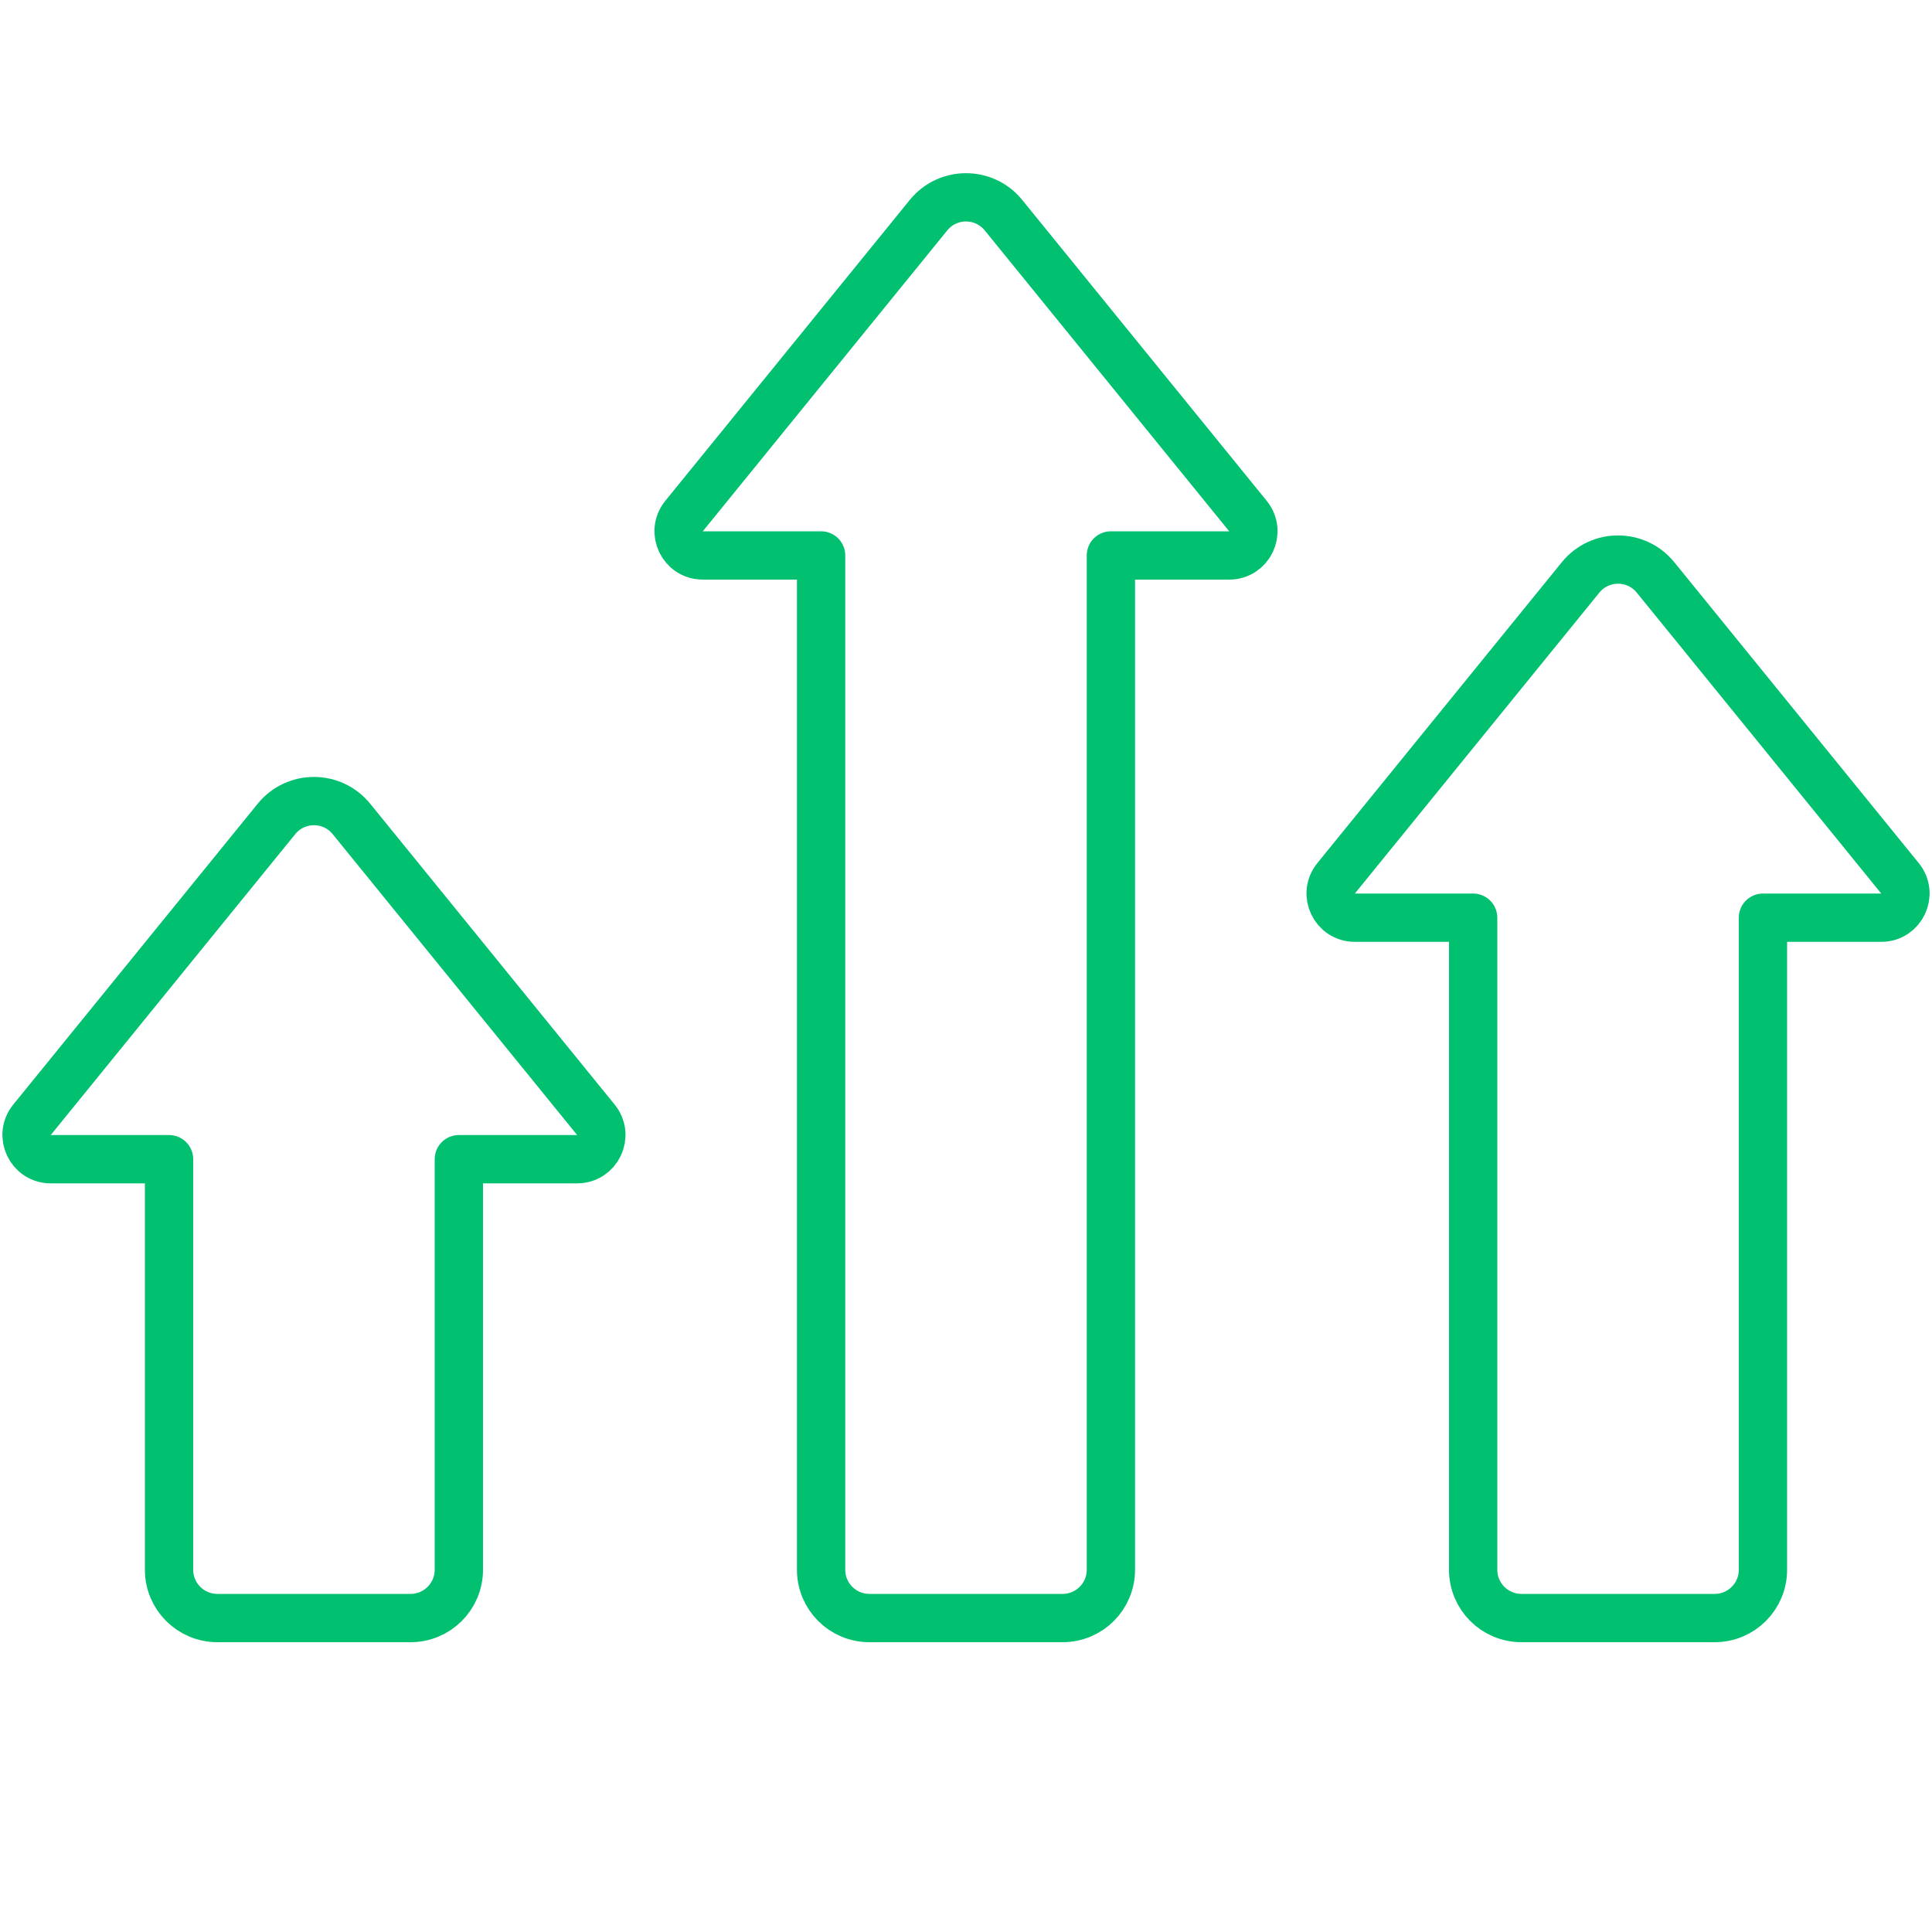
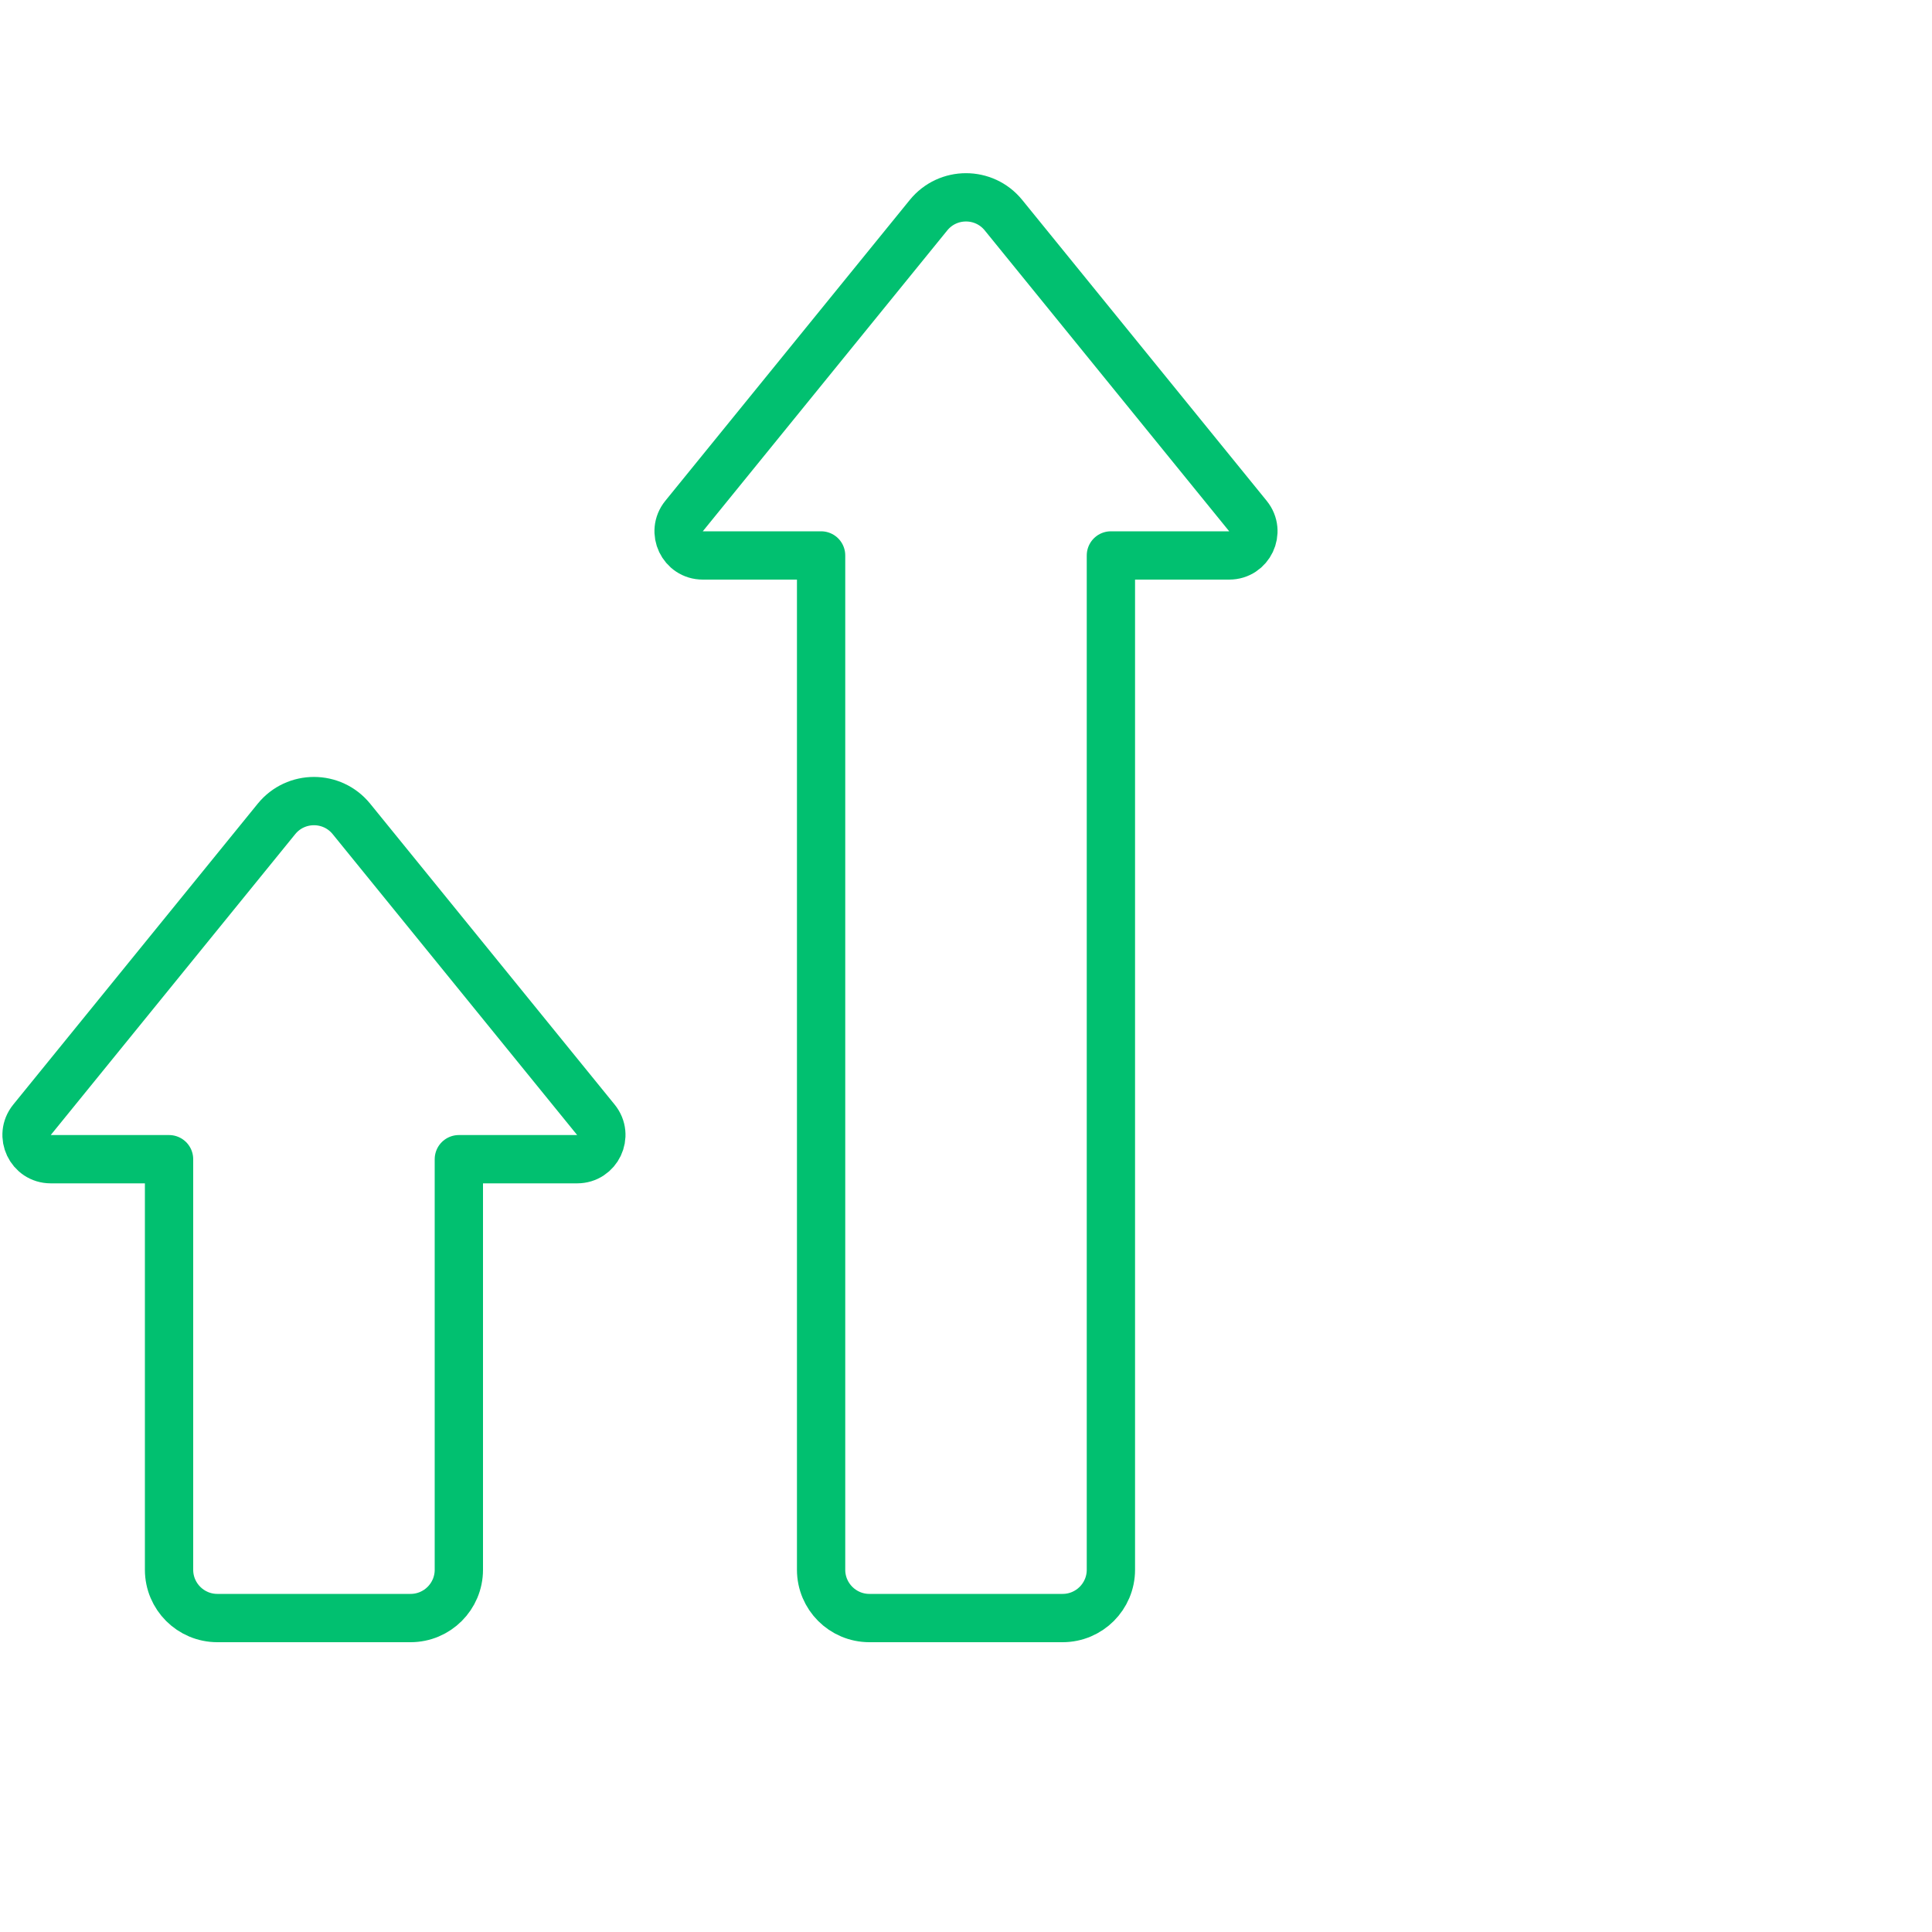
<svg xmlns="http://www.w3.org/2000/svg" width="80" height="80" viewBox="0 0 80 80" fill="none">
  <path d="M44 67H36C34.895 67 34 66.105 34 65V23H29.101C28.259 23 27.794 22.023 28.325 21.369L38.448 8.91C39.248 7.925 40.752 7.925 41.552 8.91L51.675 21.369C52.206 22.023 51.741 23 50.899 23H46V65C46 66.105 45.105 67 44 67Z" stroke="#01C070" stroke-width="2" stroke-linecap="round" stroke-linejoin="round" />
  <path d="M17 67H9C7.895 67 7 66.105 7 65V48H2.101C1.259 48 0.794 47.023 1.325 46.369L11.448 33.91C12.248 32.925 13.752 32.925 14.552 33.91L24.675 46.369C25.206 47.023 24.741 48 23.899 48H19V65C19 66.105 18.105 67 17 67Z" stroke="#01C070" stroke-width="2" stroke-linecap="round" stroke-linejoin="round" />
-   <path d="M71 67H63C61.895 67 61 66.105 61 65V38H56.101C55.259 38 54.794 37.023 55.325 36.369L65.448 23.91C66.248 22.925 67.752 22.925 68.552 23.91L78.675 36.369C79.206 37.023 78.741 38 77.899 38H73V65C73 66.105 72.105 67 71 67Z" stroke="#01C070" stroke-width="2" stroke-linecap="round" stroke-linejoin="round" />
</svg>